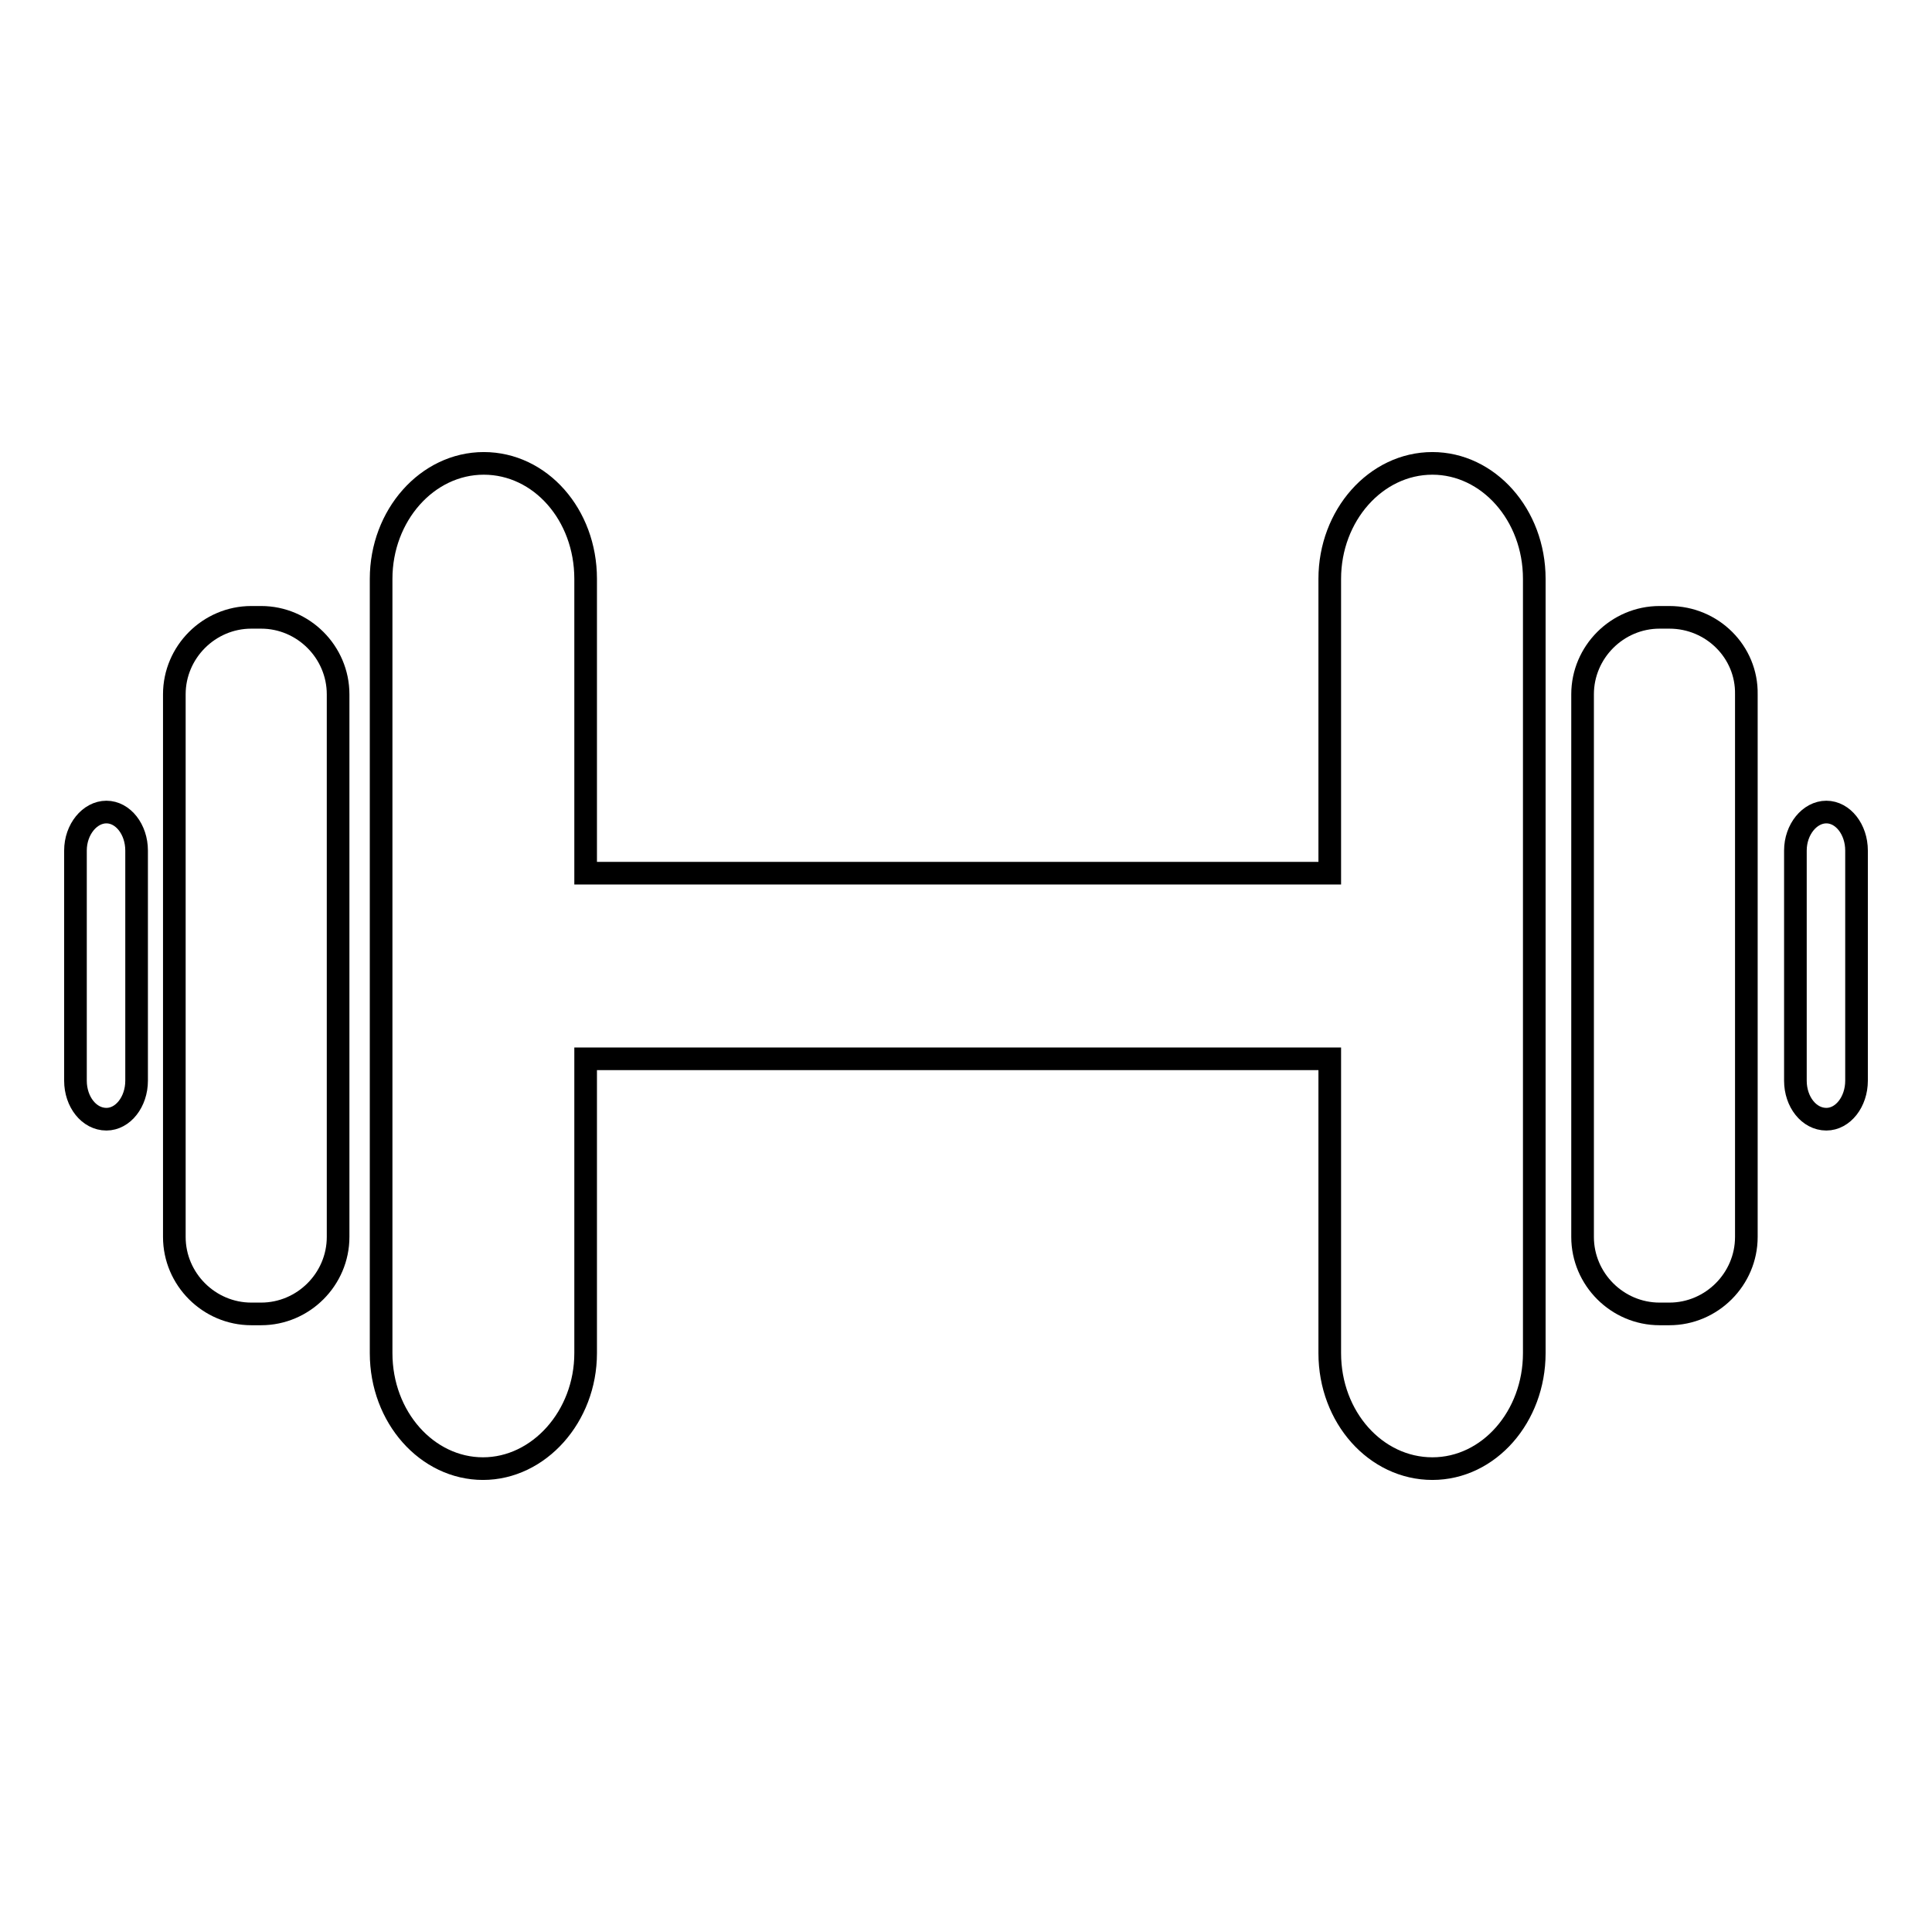
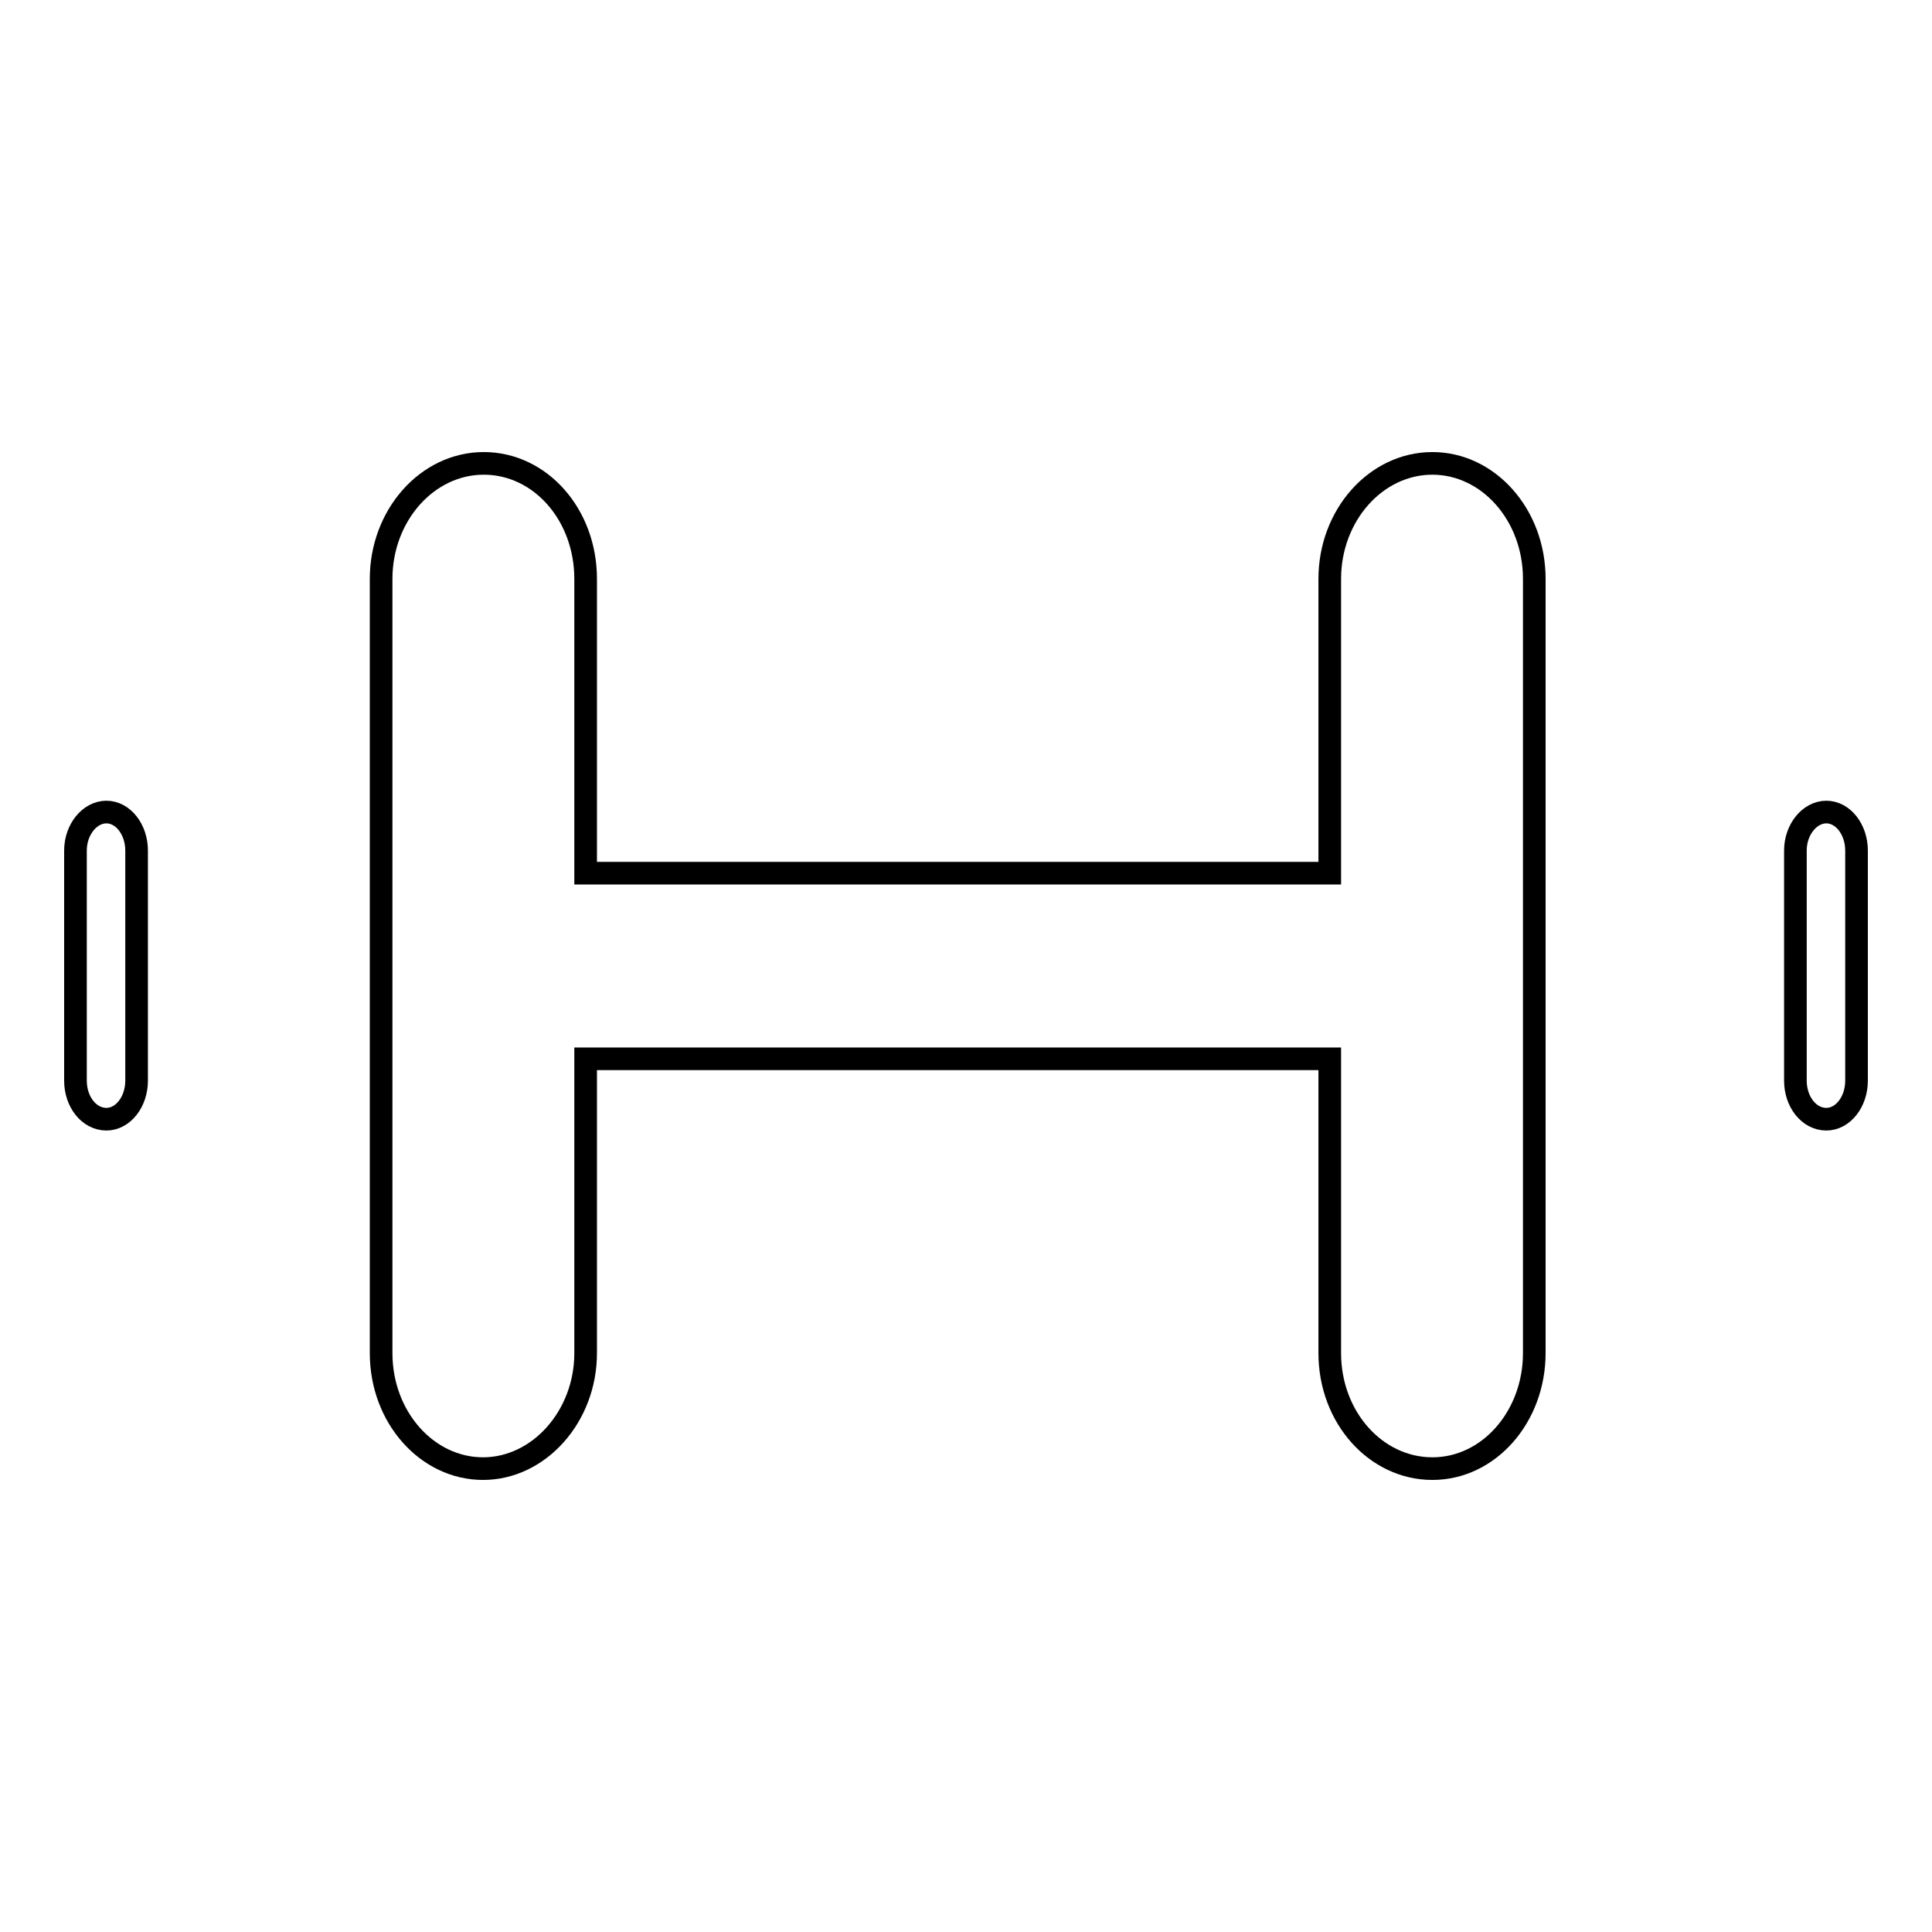
<svg xmlns="http://www.w3.org/2000/svg" version="1.1" x="0px" y="0px" viewBox="0 0 256 256" enable-background="new 0 0 256 256" xml:space="preserve">
  <g>
    <g>
      <g>
        <g>
          <path stroke-width="3" fill-opacity="0" stroke="#000000" d="M242,107.6c-2.2,0-4.1,2.3-4.1,5.1c0,7.8,0,22.7,0,30.5c0,2.8,1.8,5.1,4.1,5.1c2.2,0,4-2.3,4-5.1c0-7.8,0-22.7,0-30.5C246,109.9,244.2,107.6,242,107.6z" />
          <path stroke-width="3" fill-opacity="0" stroke="#000000" d="M14.1,107.6c-2.2,0-4.1,2.3-4.1,5.1c0,7.8,0,22.7,0,30.5c0,2.8,1.8,5.1,4.1,5.1c2.2,0,4-2.3,4-5.1c0-7.8,0-22.7,0-30.5C18.1,109.9,16.3,107.6,14.1,107.6z" />
          <path stroke-width="3" fill-opacity="0" stroke="#000000" d="M64.1,61.4c-7.5,0-13.6,6.9-13.6,15.3c0,25.6,0,77,0,102.6c0,8.5,6.1,15.3,13.5,15.3s13.6-6.9,13.6-15.3c0-10.1,0-24.1,0-39c7.8,0,77.7,0,98.6,0c0,14.9,0,28.9,0,39c0,8.5,6.1,15.3,13.6,15.3c7.5,0,13.5-6.9,13.5-15.3c0-25.6,0-77,0-102.6c0-8.5-6.1-15.3-13.5-15.3c-7.5,0-13.6,6.9-13.6,15.3c0,10.1,0,24.1,0,39c-20.9,0-90.8,0-98.6,0c0-14.9,0-28.9,0-39C77.6,68.2,71.6,61.4,64.1,61.4z" />
-           <path stroke-width="3" fill-opacity="0" stroke="#000000" d="M221.2,81.8c-0.4,0-0.9,0-1.3,0c-5.6,0-10.2,4.6-10.2,10.2c0,17.8,0,54.2,0,71.9c0,5.6,4.6,10.2,10.2,10.2c0.4,0,0.9,0,1.3,0c5.6,0,10.2-4.6,10.2-10.2c0-17.8,0-54.2,0-71.9C231.5,86.4,226.9,81.8,221.2,81.8z" />
-           <path stroke-width="3" fill-opacity="0" stroke="#000000" d="M34.6,81.8c-0.4,0-0.9,0-1.3,0c-5.6,0-10.2,4.6-10.2,10.2c0,17.8,0,54.2,0,71.9c0,5.6,4.6,10.2,10.2,10.2c0.4,0,0.9,0,1.3,0c5.6,0,10.2-4.6,10.2-10.2c0-17.8,0-54.2,0-71.9C44.8,86.4,40.2,81.8,34.6,81.8z" />
        </g>
      </g>
      <g />
      <g />
      <g />
      <g />
      <g />
      <g />
      <g />
      <g />
      <g />
      <g />
      <g />
      <g />
      <g />
      <g />
      <g />
    </g>
  </g>
</svg>